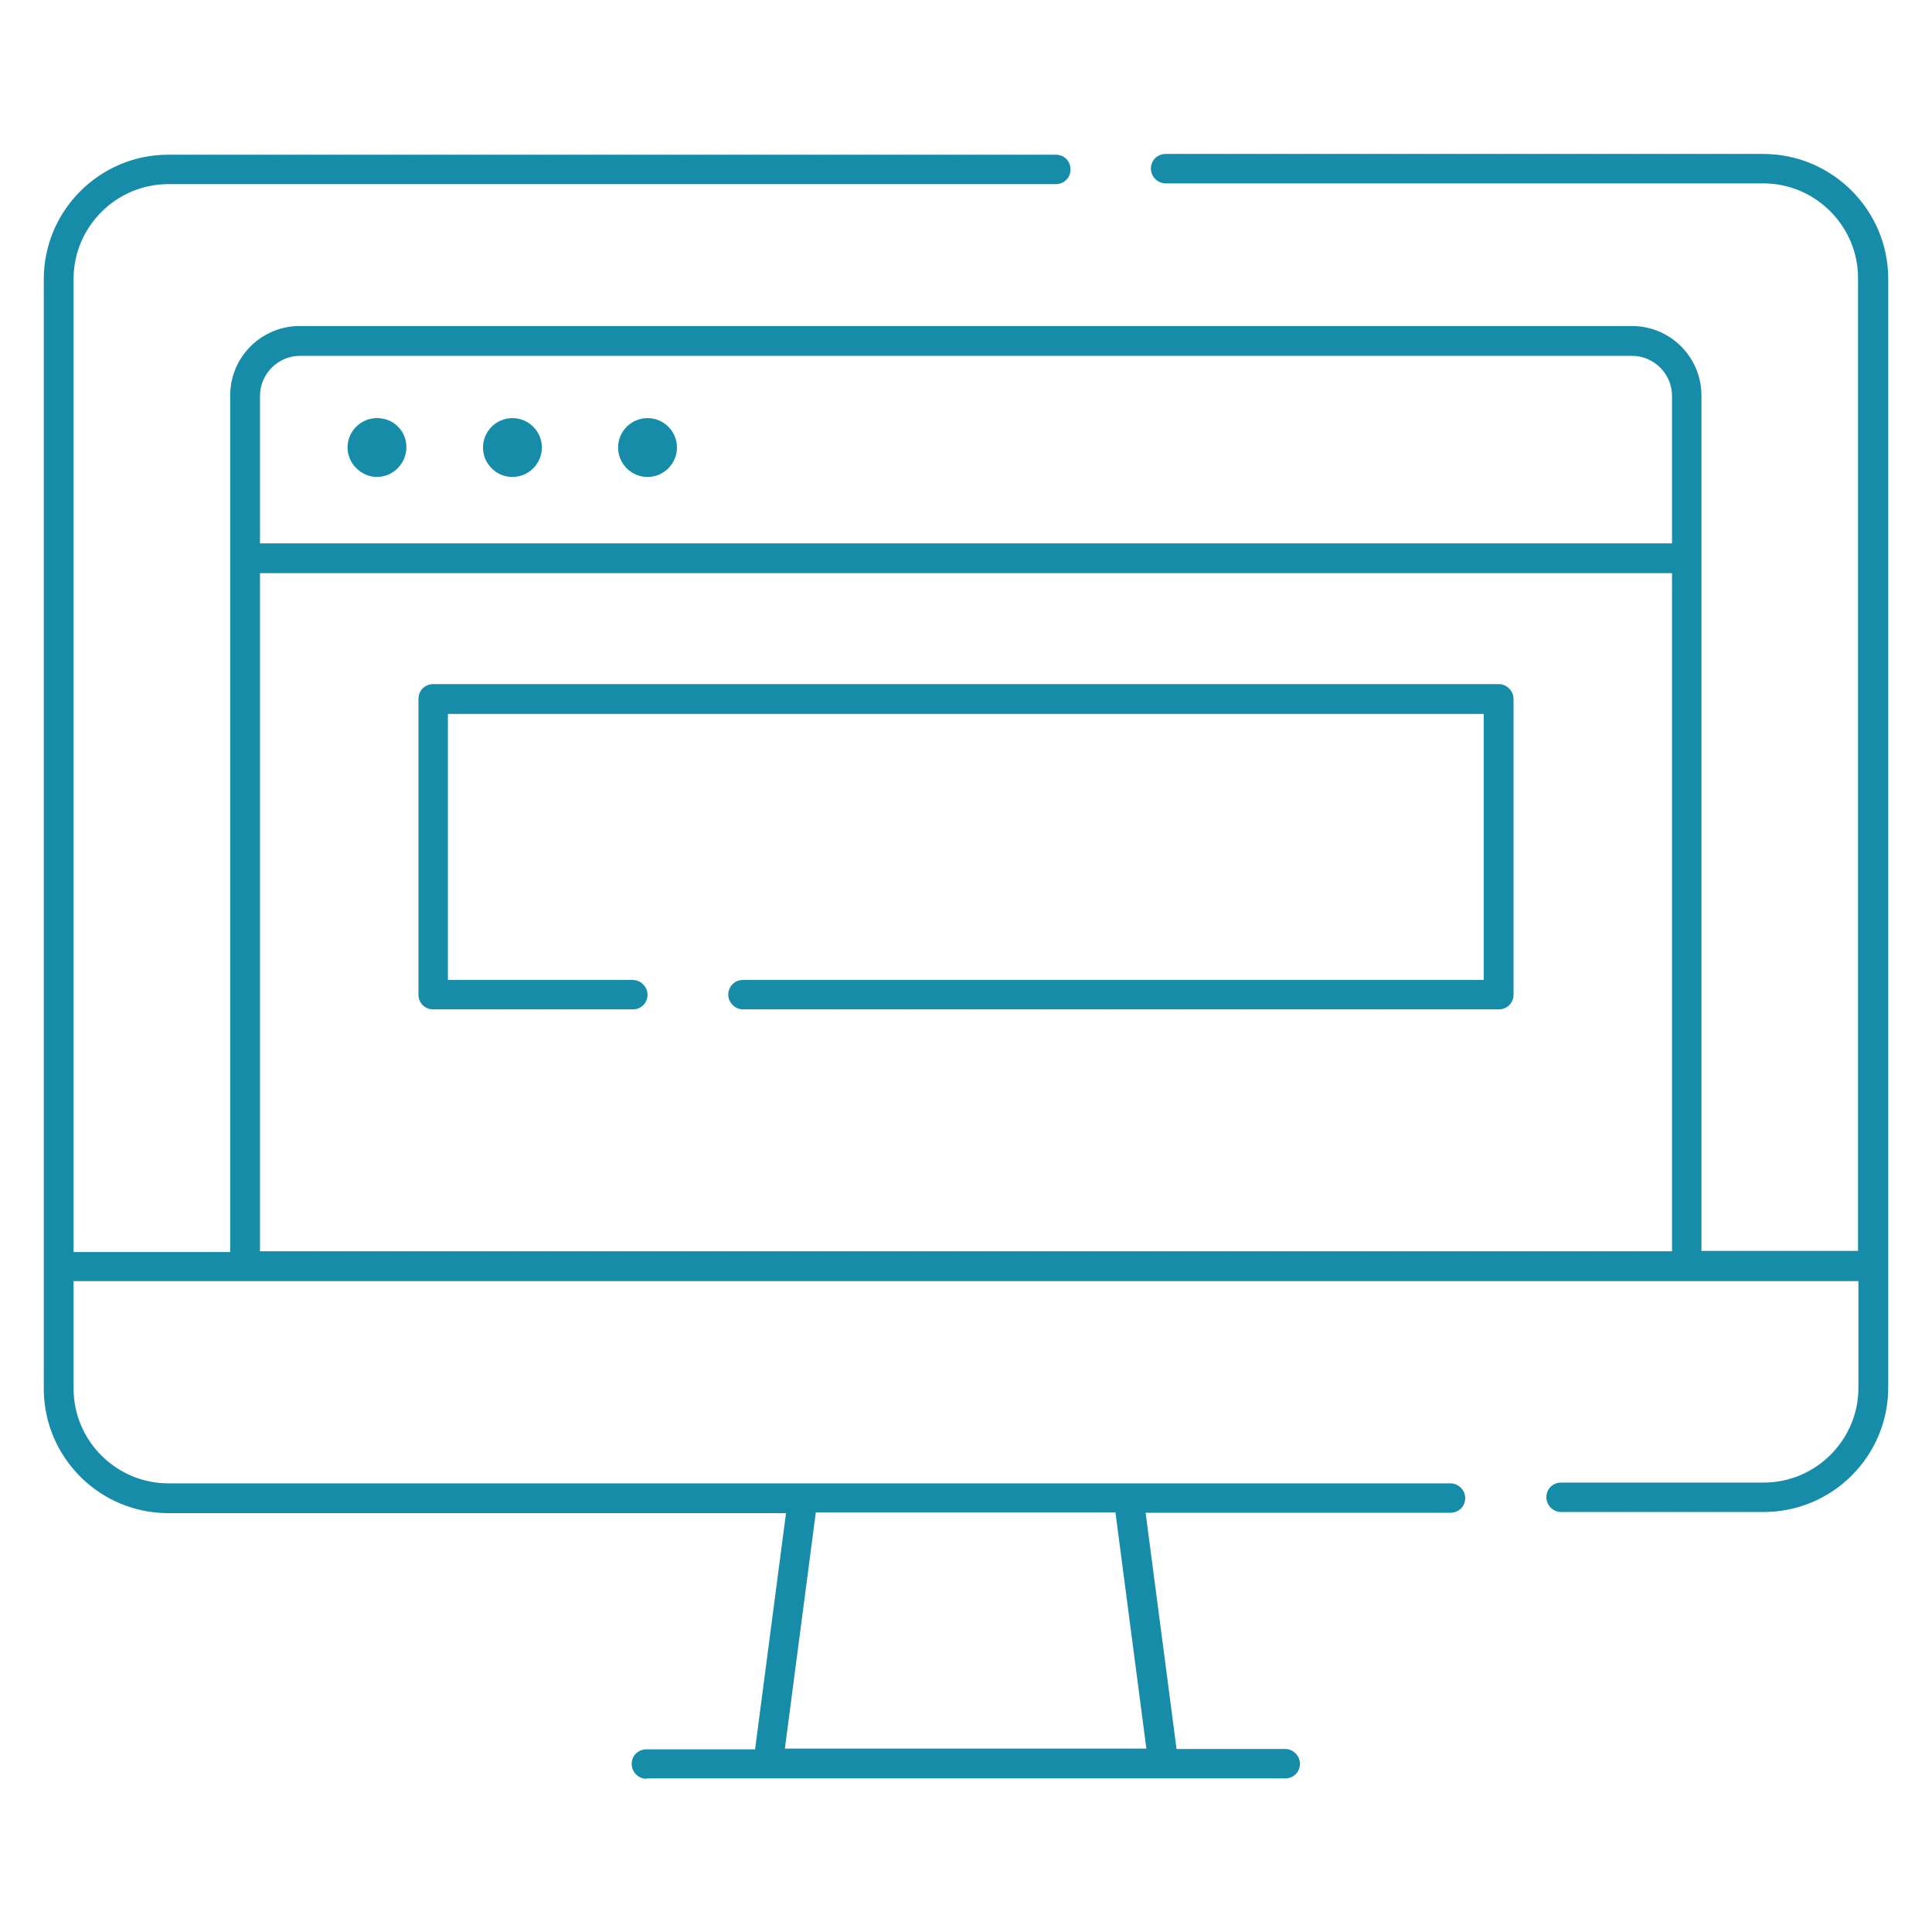
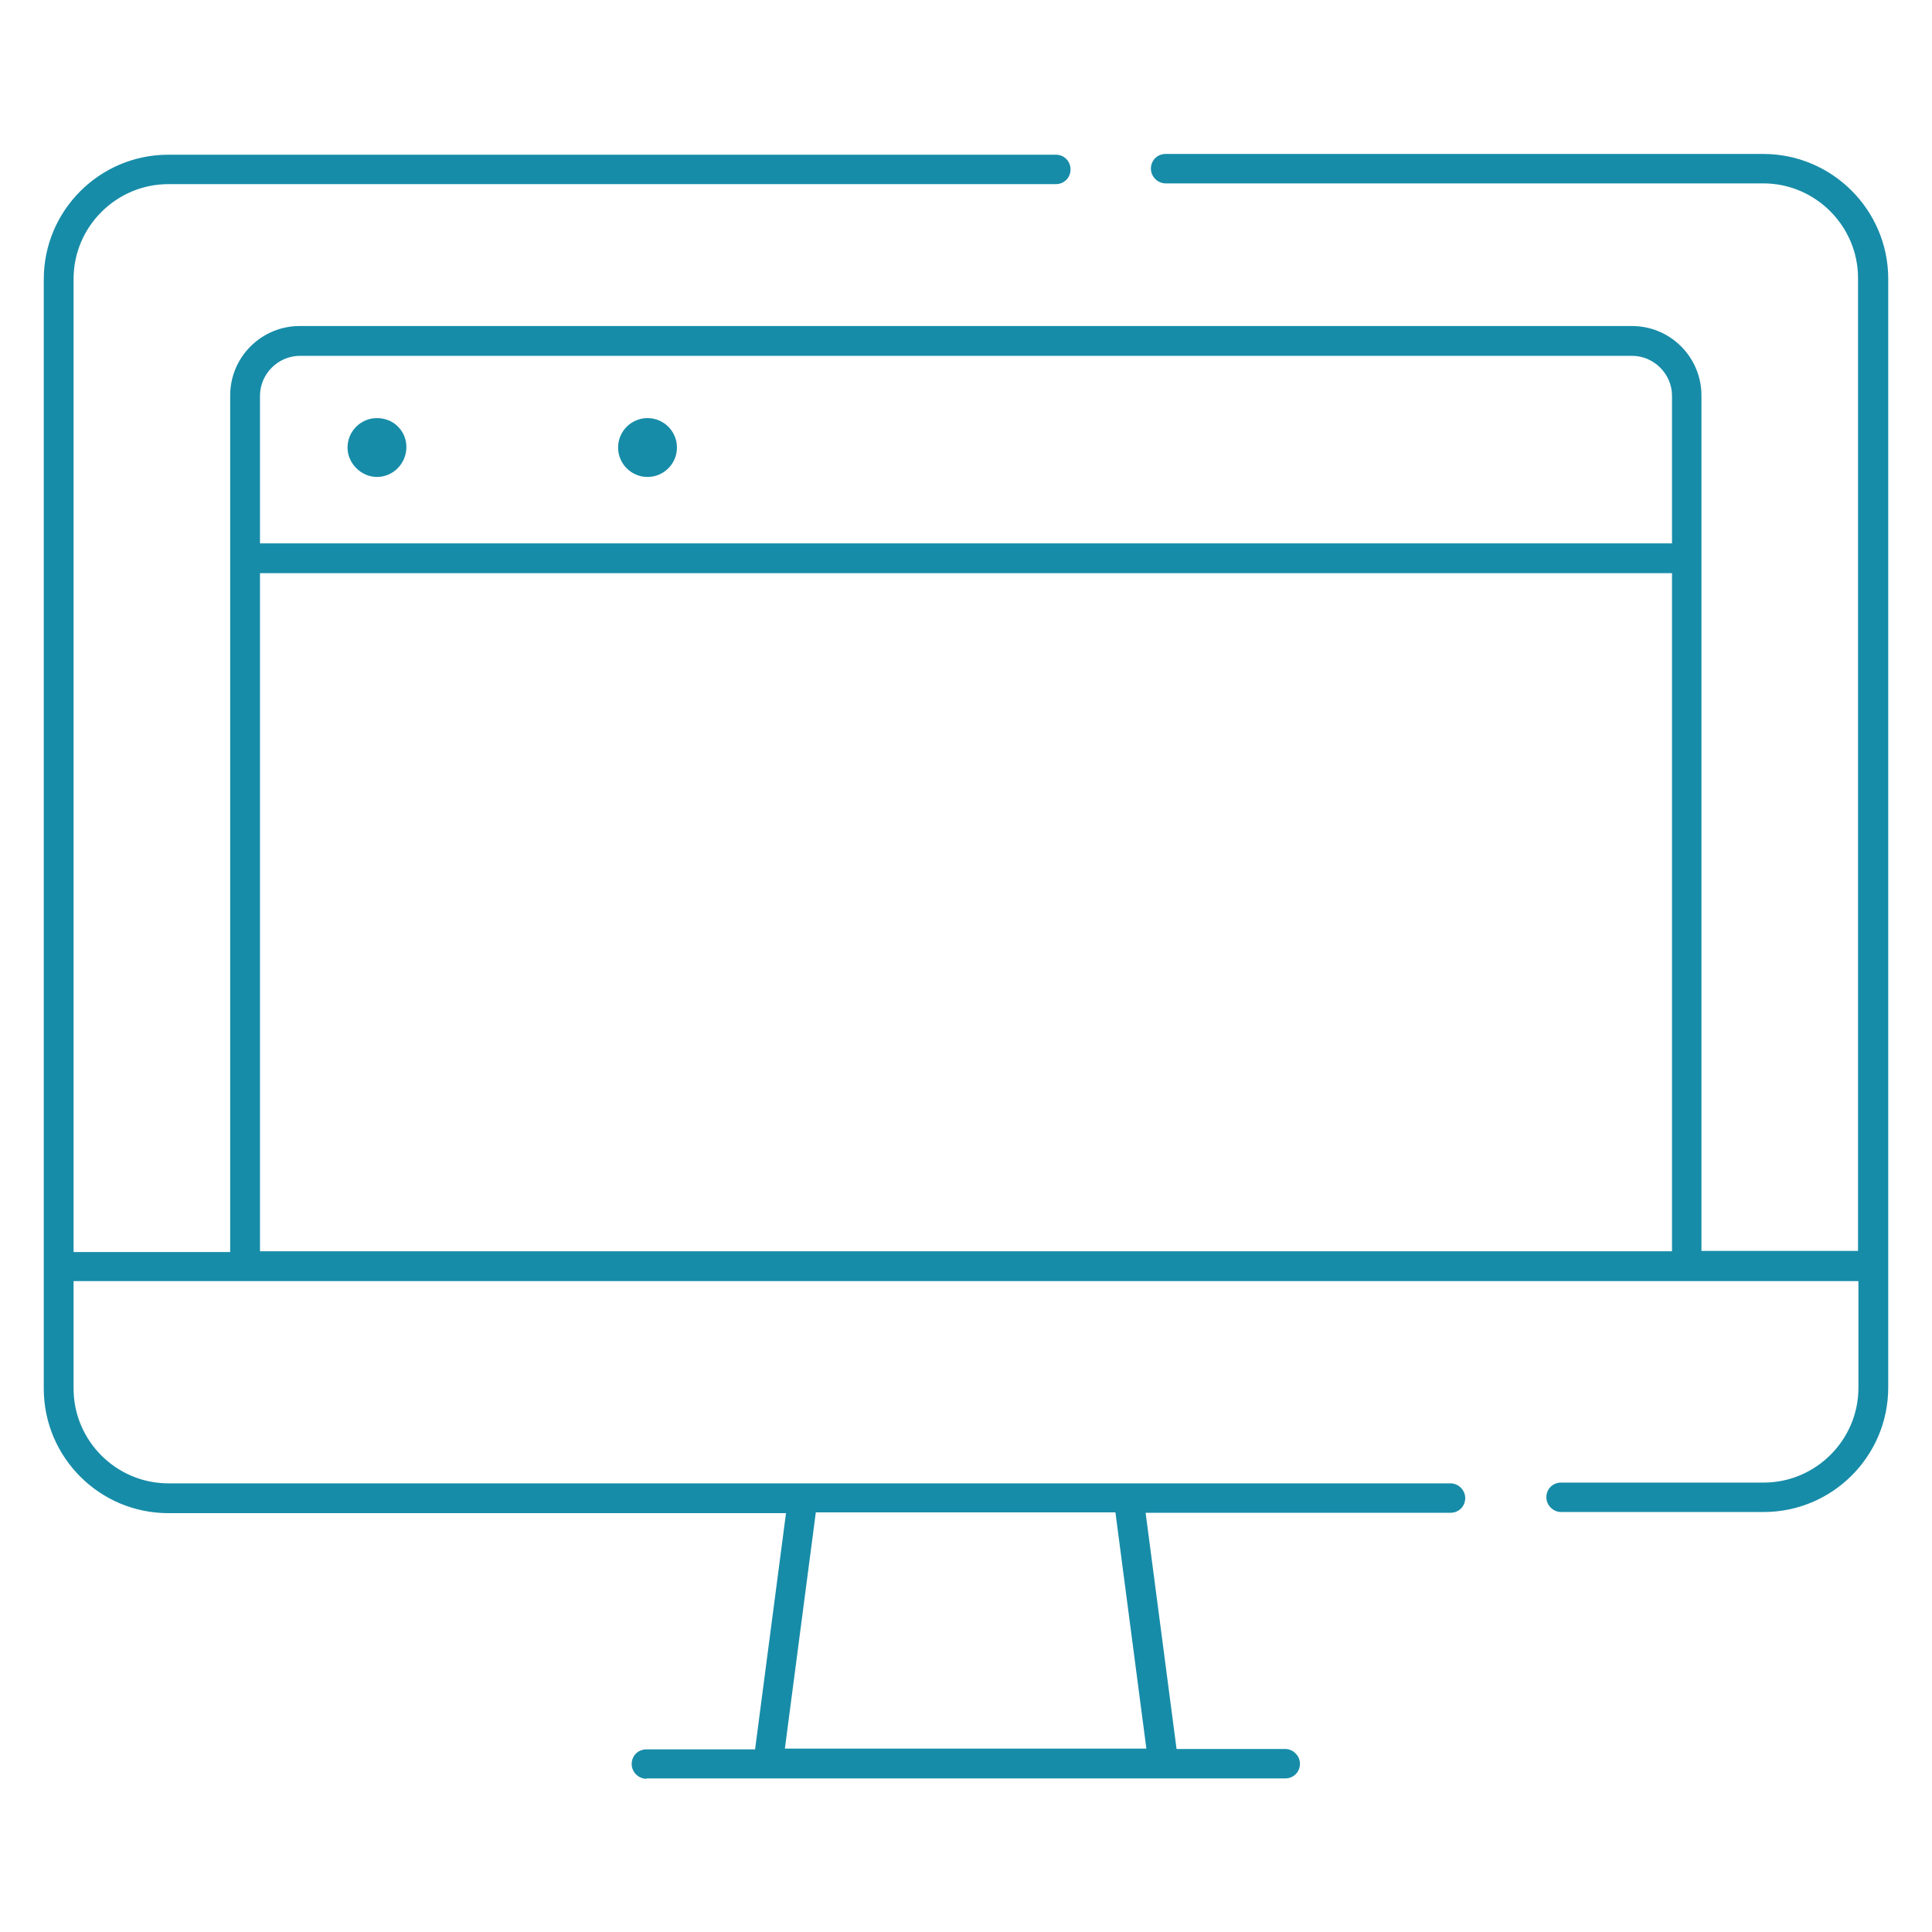
<svg xmlns="http://www.w3.org/2000/svg" version="1.1" id="Capa_1" x="0px" y="0px" viewBox="0 0 512 512" style="enable-background:new 0 0 512 512;" xml:space="preserve">
  <style type="text/css">
	.st0{fill:#178CA8;}
</style>
  <g>
    <path class="st0" d="M171.3,471.4c-2.1,0-3.9-1.8-3.9-3.9c0-2.2,1.7-3.9,3.9-3.9h28.8l8.2-62.6H44.6c-18.2,0-33-14.8-33-33v-294   c0-18.2,14.8-33,33-33h235.2c2.2,0,3.9,1.7,3.9,3.9s-1.7,3.9-3.9,3.9H44.6c-13.8,0-25.1,11.3-25.1,25.1v257.9h41.5V104.8   c0-10.2,8.3-18.4,18.4-18.4h353.1c10.2,0,18.4,8.3,18.4,18.4v226.7h41.5V73.7c0-13.8-11.3-25.1-25.1-25.1H308.9   c-2.1,0-3.9-1.8-3.9-3.9c0-2.2,1.7-3.9,3.9-3.9h158.4c18.2,0,33,14.8,33.1,32.9v294c0,18.2-14.8,33-33,33h-53.7   c-2.1,0-3.9-1.8-3.9-3.9c0-2.2,1.7-3.9,3.9-3.9h53.7c13.8,0,25.1-11.3,25.1-25.1v-28.3h-473V368c0,13.8,11.3,25.1,25.1,25.1h339.8   c2.1,0,3.9,1.8,3.9,3.9c0,2.2-1.7,3.9-3.9,3.9h-80.8l8.2,62.6h28.8c2.1,0,3.9,1.8,3.9,3.9c0,2.2-1.7,3.9-3.9,3.9H171.3z    M303.8,463.4l-8.2-62.6h-79.4l-8.2,62.6H303.8z M443.1,331.6V151.9H68.9v179.7H443.1z M443.1,144v-39.1c0-5.8-4.8-10.6-10.6-10.6   h-353c-5.8,0-10.6,4.8-10.6,10.6V144H443.1z" />
    <path class="st0" d="M171.3,469.9c-1.3,0-2.4-1.2-2.4-2.4c0-1.4,1.1-2.4,2.4-2.4h30.1l8.6-65.6H44.6c-17.4,0-31.5-14.1-31.5-31.5   v-294c0-17.4,14.1-31.5,31.5-31.5h235.2c1.4,0,2.4,1.1,2.4,2.4s-1.1,2.4-2.4,2.4H44.6C29.9,47.2,18,59.1,18,73.8v259.4h44.5V104.8   c0-9.3,7.6-16.9,16.9-16.9h353.1c9.3,0,16.9,7.6,16.9,16.9V333h44.5V73.7c0-14.7-11.9-26.6-26.6-26.6H308.9c-1.3,0-2.4-1.2-2.4-2.4   c0-1.4,1.1-2.4,2.4-2.4h158.4c17.3,0,31.5,14.1,31.6,31.5v294c0,17.4-14.1,31.5-31.5,31.5h-53.7c-1.3,0-2.4-1.2-2.4-2.4   c0-1.4,1.1-2.4,2.4-2.4h53.7c14.7,0,26.6-11.9,26.6-26.6V338H18v30c0,14.7,11.9,26.6,26.6,26.6h339.8c1.3,0,2.4,1.2,2.4,2.4   c0,1.4-1.1,2.4-2.4,2.4h-82.5l8.6,65.6h30.1c1.3,0,2.4,1.2,2.4,2.4c0,1.4-1.1,2.4-2.4,2.4H171.3z M206.3,464.9h99.3l-8.6-65.6   h-82.1L206.3,464.9z M241.1,333.1H271 M275.8,333.1h118.8h4.9h45V150.4H67.4v182.7h45h4.9h118.8 M79.5,92.7   c-6.7,0-12.1,5.4-12.1,12.1v40.6h377.2v-40.6c0-6.7-5.4-12.1-12.1-12.1H79.5z" />
-     <path class="st0" d="M99.9,126.4c-4.2,0-7.8-3.6-7.8-7.8c0-4.3,3.5-7.8,7.8-7.8c2.1,0,4.2,0.8,5.6,2.3c1.4,1.4,2.2,3.3,2.2,5.4   C107.7,122.8,104.2,126.4,99.9,126.4z" />
+     <path class="st0" d="M99.9,126.4c-4.2,0-7.8-3.6-7.8-7.8c0-4.3,3.5-7.8,7.8-7.8c2.1,0,4.2,0.8,5.6,2.3c1.4,1.4,2.2,3.3,2.2,5.4   C107.7,122.8,104.2,126.4,99.9,126.4" />
    <path class="st0" d="M99.9,124.9c-3.4,0-6.3-2.9-6.3-6.3c0-3.5,2.8-6.3,6.3-6.3c1.7,0,3.4,0.7,4.5,1.8c1.2,1.2,1.7,2.7,1.7,4.4   C106.2,122.1,103.3,124.9,99.9,124.9z" />
-     <path class="st0" d="M135.8,126.4c-4.3,0-7.8-3.5-7.8-7.8c0-4.3,3.5-7.8,7.8-7.8c4.3,0,7.8,3.5,7.8,7.8   C143.6,122.9,140.1,126.4,135.8,126.4z" />
-     <circle class="st0" cx="135.8" cy="118.6" r="6.3" />
    <path class="st0" d="M171.6,126.4c-4.3,0-7.8-3.5-7.8-7.8c0-4.3,3.5-7.8,7.8-7.8c4.3,0,7.8,3.5,7.8,7.8   C179.4,122.9,175.9,126.4,171.6,126.4z" />
-     <circle class="st0" cx="171.6" cy="118.6" r="6.3" />
-     <path class="st0" d="M196.9,267.5c-2.1,0-3.9-1.8-3.9-3.9c0-2.2,1.7-3.9,3.9-3.9h196.3v-70.5H118.7v70.5h49c2.1,0,3.9,1.8,3.9,3.9   c0,2.2-1.7,3.9-3.9,3.9h-52.9c-2.2,0-3.9-1.7-3.9-3.9v-78.4c0-2.2,1.7-3.9,3.9-3.9h282.4c2.1,0,3.9,1.8,3.9,3.9v78.4   c0,2.2-1.7,3.9-3.9,3.9H196.9z" />
-     <path class="st0" d="M196.9,266c-1.3,0-2.4-1.2-2.4-2.4c0-1.4,1.1-2.4,2.4-2.4h197.8v-73.5H117.2v73.5h50.5c1.3,0,2.4,1.2,2.4,2.4   c0,1.4-1.1,2.4-2.4,2.4h-52.9c-1.4,0-2.4-1.1-2.4-2.4v-78.4c0-1.4,1.1-2.4,2.4-2.4h282.4c1.3,0,2.4,1.2,2.4,2.4v78.4   c0,1.4-1.1,2.4-2.4,2.4H196.9z" />
  </g>
</svg>